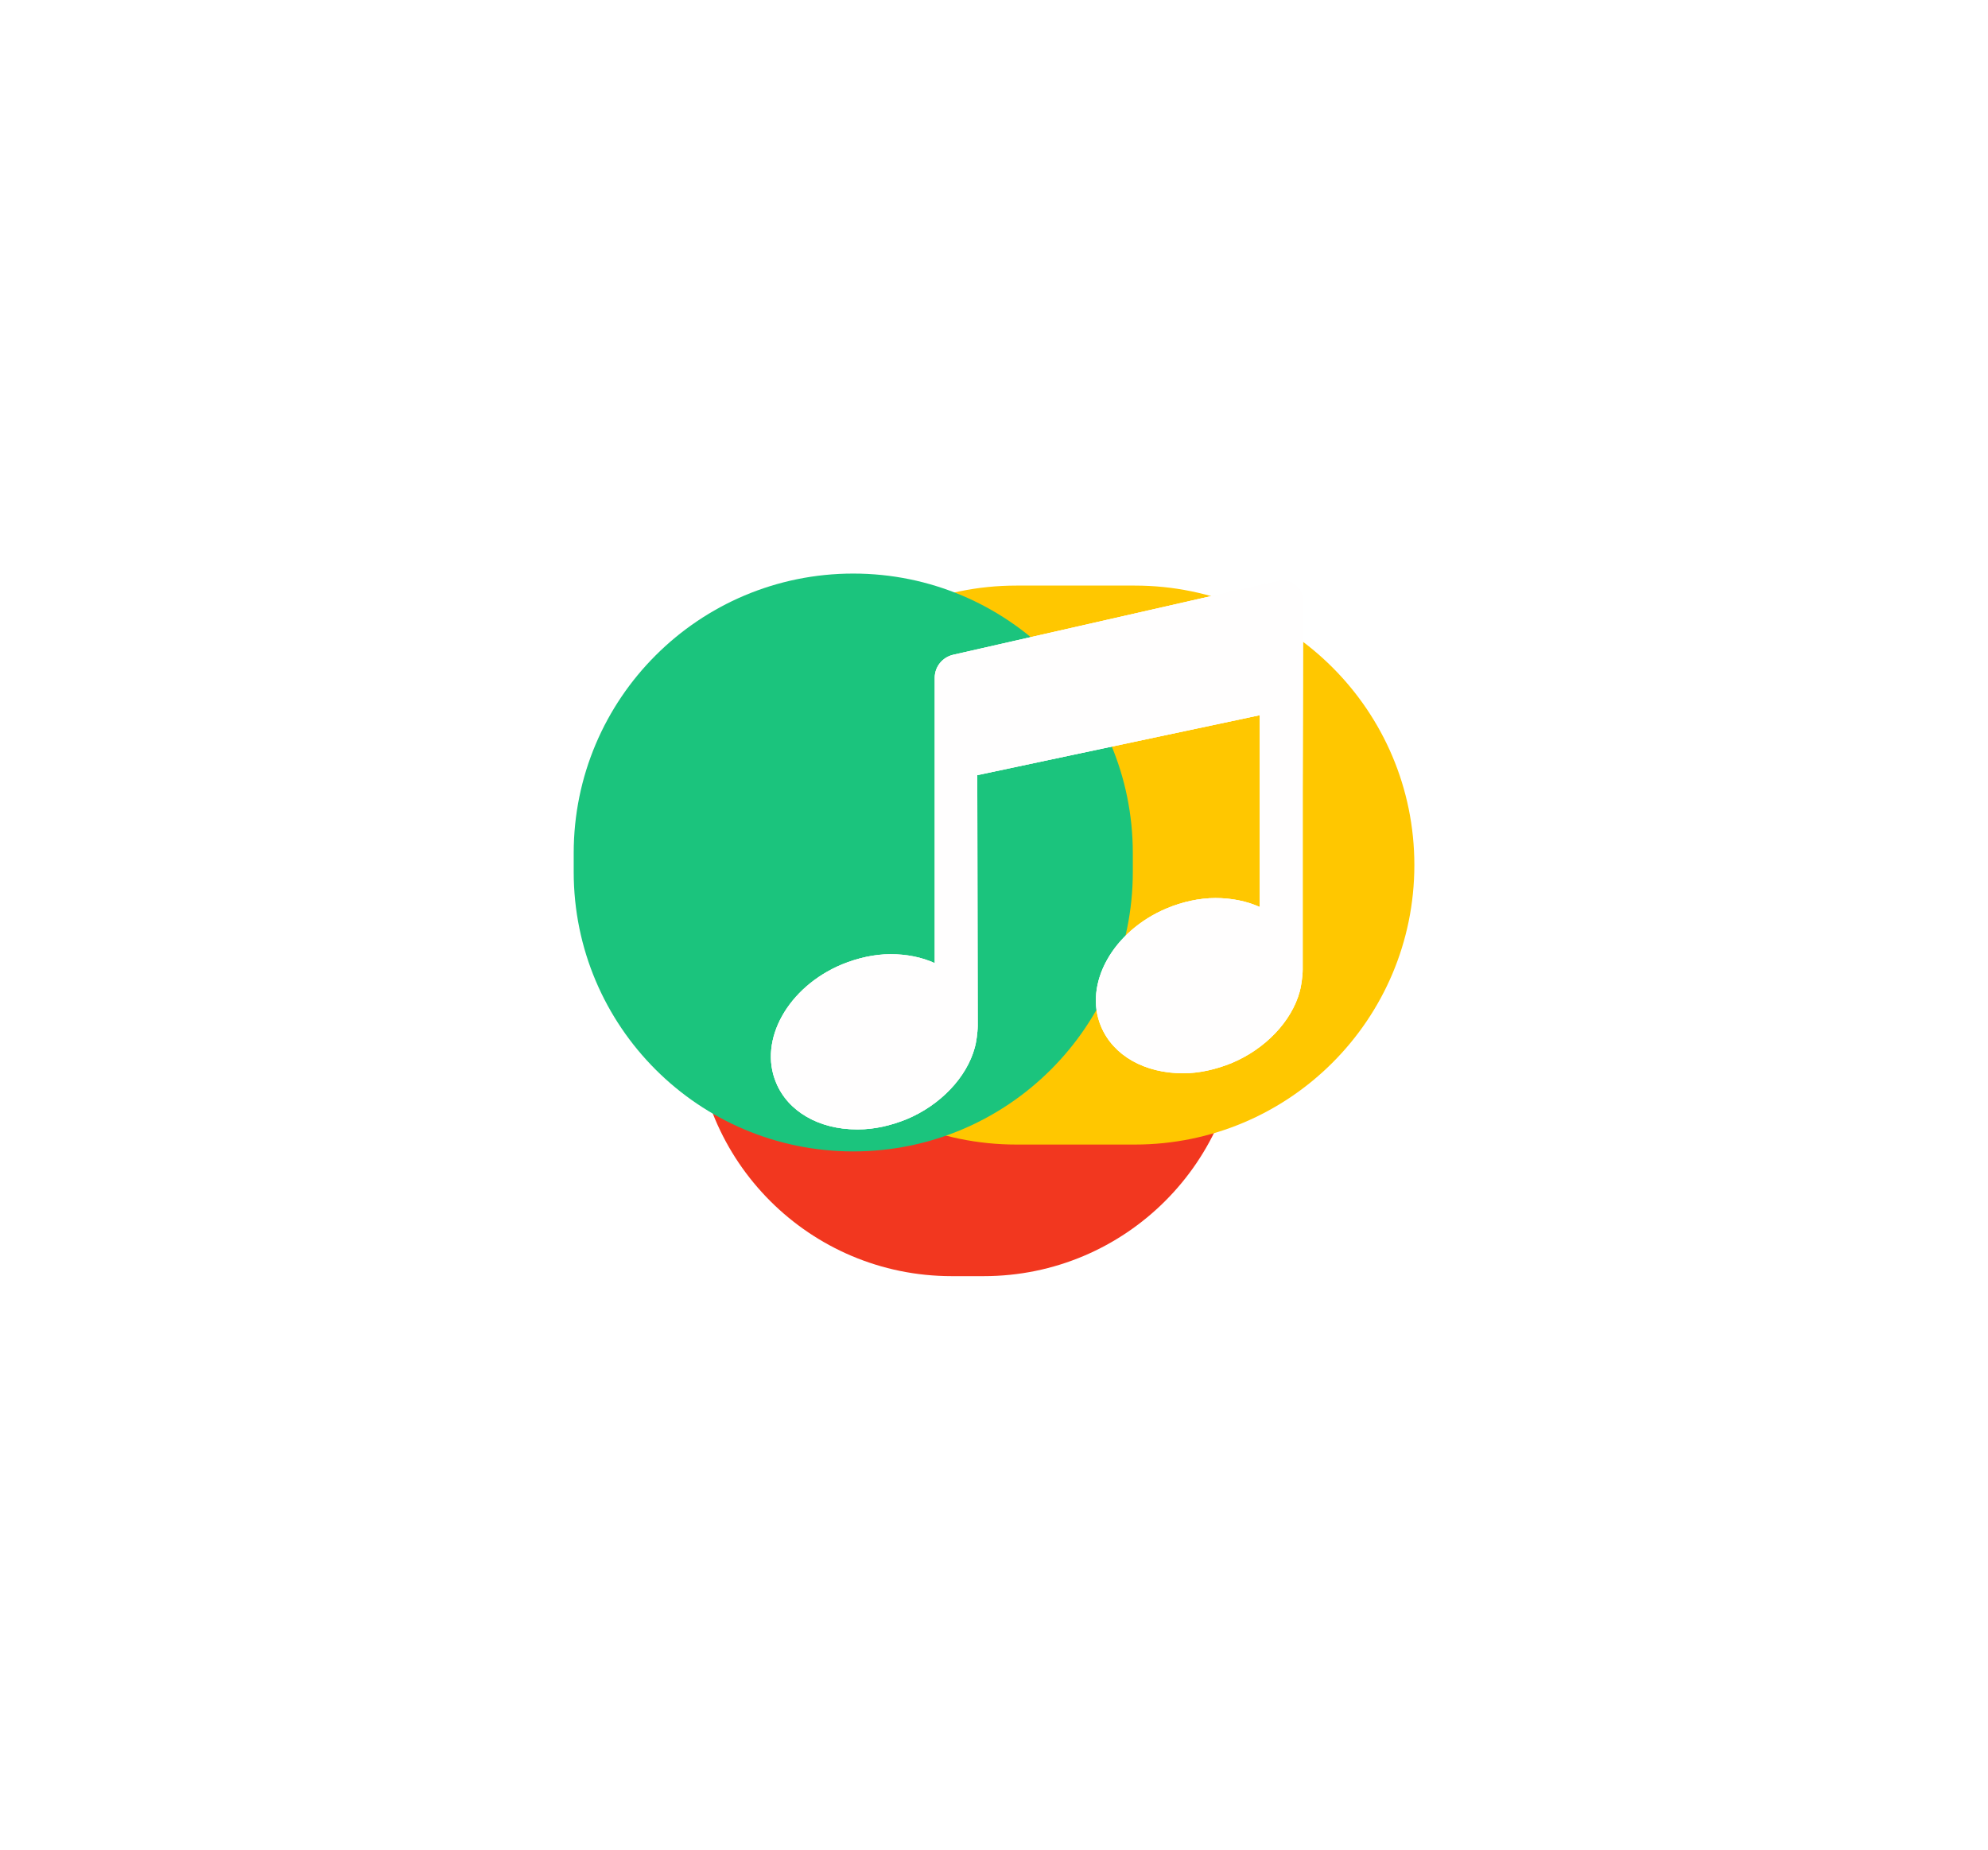
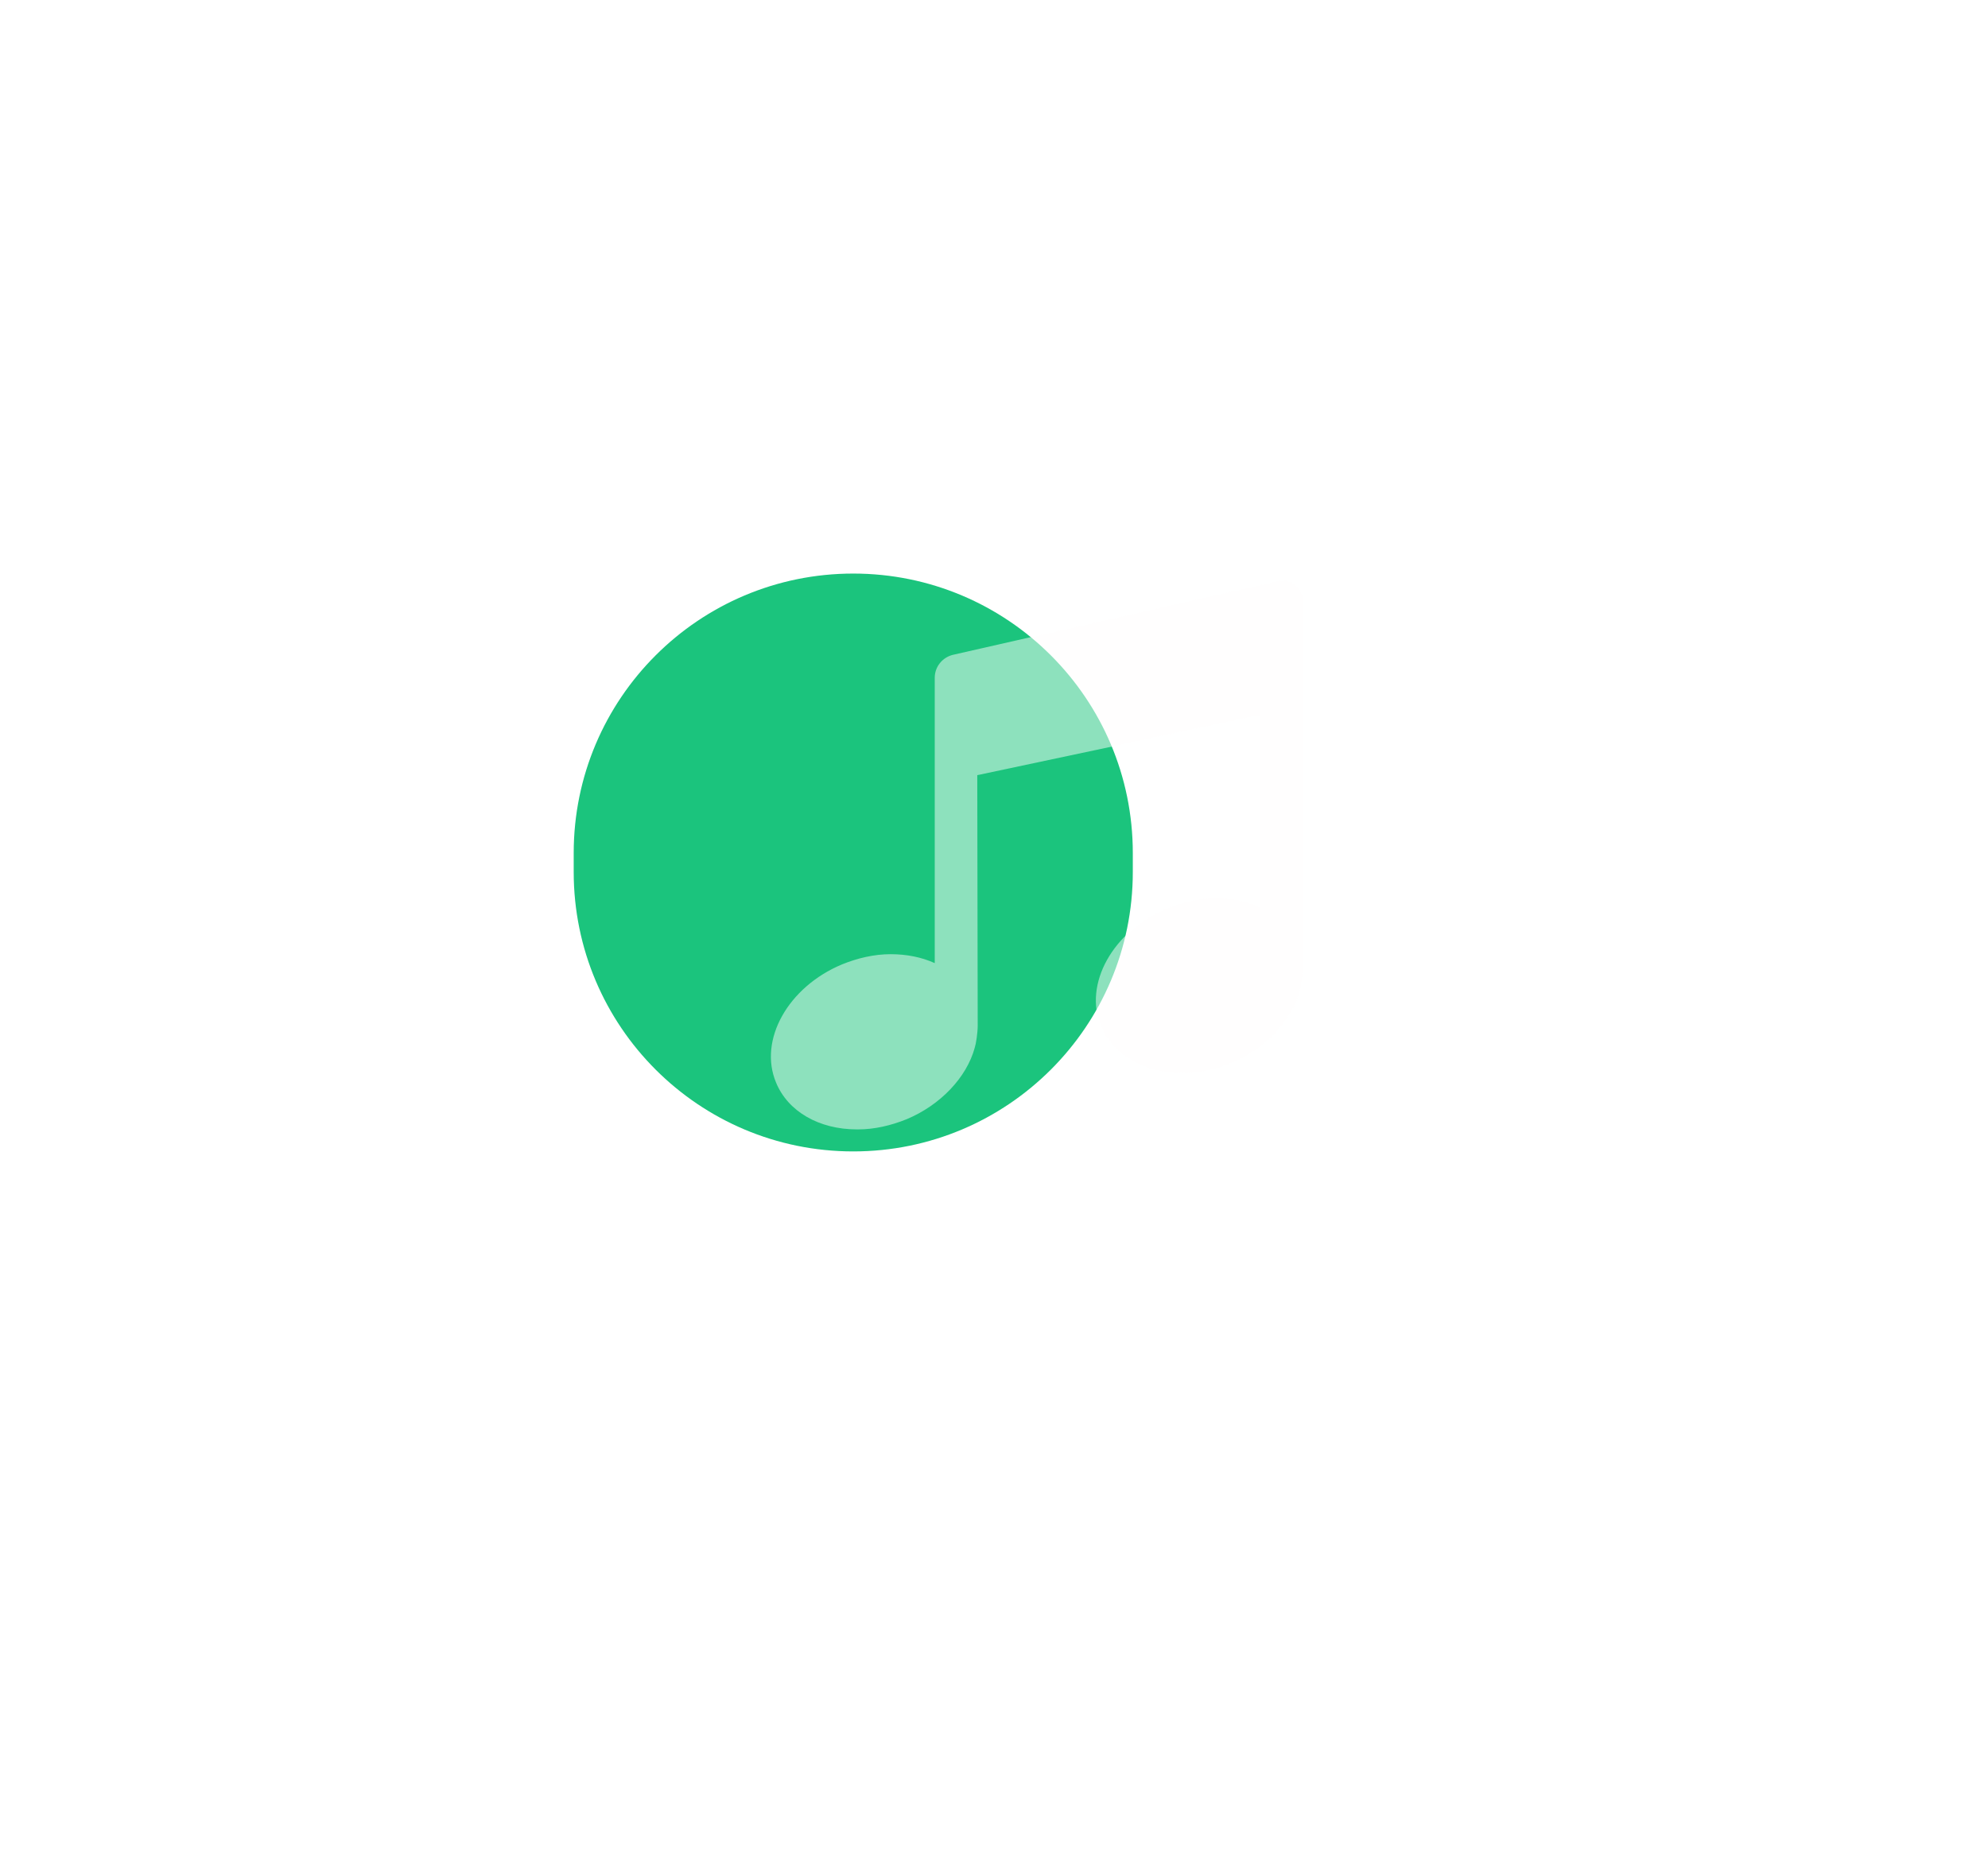
<svg xmlns="http://www.w3.org/2000/svg" xmlns:xlink="http://www.w3.org/1999/xlink" fill="none" height="3171.3" preserveAspectRatio="xMidYMid meet" style="fill: none;" version="1.0" viewBox="0.6 0.6 3407.7 3171.3" width="3407.7" zoomAndPan="magnify">
  <g filter="url(#a)">
    <g id="change1_1">
-       <path d="M1686.84 1308.69H1631.91C1388.93 1308.69 1191.96 1505.66 1191.96 1748.64C1191.96 1991.62 1388.93 2188.59 1631.91 2188.59H1686.84C1929.82 2188.59 2126.79 1991.62 2126.79 1748.64C2126.79 1505.66 1929.82 1308.69 1686.84 1308.69Z" fill="#F2371F" />
-     </g>
+       </g>
    <g id="change2_1">
-       <path d="M1945.81 1004.6H1742.76C1478.11 1004.6 1263.57 1219.14 1263.57 1483.79C1263.57 1748.44 1478.11 1962.98 1742.76 1962.98H1945.81C2210.46 1962.98 2425 1748.44 2425 1483.79C2425 1219.14 2210.46 1004.6 1945.81 1004.6Z" fill="#FFC700" />
-     </g>
+       </g>
    <g id="change3_1">
      <path d="M1942.38 1495.56V1463.19C1942.38 1198.54 1727.84 984 1463.19 984C1198.54 984 984 1198.54 984 1463.19V1495.56C984 1760.21 1198.54 1974.75 1463.19 1974.75C1727.84 1974.75 1942.38 1760.21 1942.38 1495.56Z" fill="#1BC47D" />
    </g>
  </g>
  <g filter="url(#b)" id="change4_2" opacity=".5">
    <path d="M2233.56 1355.88V1662.84C2233.56 1675.23 2230.64 1693.46 2228.45 1700.75C2214.6 1751.79 2169.4 1799.18 2111.8 1823.25C2084.82 1834.18 2056.38 1840.74 2028.67 1840.74C1963.05 1840.74 1909.1 1810.85 1887.96 1760.54C1857.33 1687.63 1908.37 1596.49 2000.97 1557.85C2027.22 1546.91 2056.38 1540.35 2084.09 1540.35C2111.07 1540.35 2137.31 1545.45 2159.92 1555.66V1226.83L1675.78 1329.63L1676.51 1759.08C1676.51 1771.48 1673.6 1790.44 1671.41 1797C1657.55 1848.04 1612.35 1895.43 1554.75 1919.49C1527.77 1930.43 1499.34 1936.99 1471.63 1936.99C1470.9 1936.99 1470.17 1936.99 1469.44 1936.99C1404.55 1936.99 1351.33 1906.37 1330.91 1856.79C1300.29 1783.87 1351.33 1692.73 1443.92 1654.09C1470.9 1643.15 1499.34 1636.59 1527.04 1636.59C1554.75 1636.59 1580.27 1641.7 1602.87 1651.9V1162.67C1602.87 1143.71 1616 1127.67 1634.22 1123.29L2192 996.428C2202.21 994.241 2213.14 996.428 2221.16 1002.99C2229.18 1009.55 2234.29 1019.76 2234.29 1029.97L2233.56 1355.88Z" fill="#FFFEFE" />
  </g>
  <g filter="url(#c)" id="change4_1">
-     <path d="M2233.56 1355.88V1662.84C2233.56 1675.23 2230.64 1693.46 2228.45 1700.75C2214.6 1751.79 2169.4 1799.18 2111.8 1823.25C2084.82 1834.18 2056.38 1840.74 2028.67 1840.74C1963.05 1840.74 1909.1 1810.85 1887.96 1760.54C1857.33 1687.63 1908.37 1596.49 2000.97 1557.85C2027.22 1546.91 2056.38 1540.35 2084.09 1540.35C2111.07 1540.35 2137.31 1545.45 2159.92 1555.66V1226.83L1675.78 1329.63L1676.51 1759.08C1676.51 1771.48 1673.6 1790.44 1671.41 1797C1657.55 1848.04 1612.35 1895.43 1554.75 1919.49C1527.77 1930.43 1499.34 1936.99 1471.63 1936.99C1470.9 1936.99 1470.17 1936.99 1469.44 1936.99C1404.55 1936.99 1351.33 1906.37 1330.91 1856.79C1300.29 1783.87 1351.33 1692.73 1443.92 1654.09C1470.9 1643.15 1499.34 1636.59 1527.04 1636.59C1554.75 1636.59 1580.27 1641.7 1602.87 1651.9V1162.67C1602.87 1143.71 1616 1127.67 1634.22 1123.29L2192 996.428C2202.21 994.241 2213.14 996.428 2221.16 1002.99C2229.18 1009.55 2234.29 1019.76 2234.29 1029.97L2233.56 1355.88Z" fill="#FFFEFE" />
-   </g>
+     </g>
  <g id="change4_3">
-     <path d="M2233.56 1355.88V1662.84C2233.56 1675.23 2230.64 1693.46 2228.45 1700.75C2214.6 1751.79 2169.4 1799.18 2111.8 1823.25C2084.82 1834.18 2056.38 1840.74 2028.67 1840.74C1963.05 1840.74 1909.1 1810.85 1887.96 1760.54C1857.33 1687.63 1908.37 1596.49 2000.97 1557.85C2027.22 1546.91 2056.38 1540.35 2084.09 1540.35C2111.07 1540.35 2137.31 1545.45 2159.92 1555.66V1226.83L1675.78 1329.63L1676.51 1759.08C1676.51 1771.48 1673.6 1790.44 1671.41 1797C1657.55 1848.04 1612.35 1895.43 1554.75 1919.49C1527.77 1930.43 1499.34 1936.99 1471.63 1936.99C1470.9 1936.99 1470.17 1936.99 1469.44 1936.99C1404.55 1936.99 1351.33 1906.37 1330.91 1856.79C1300.29 1783.87 1351.33 1692.73 1443.92 1654.09C1470.9 1643.15 1499.34 1636.59 1527.04 1636.59C1554.75 1636.59 1580.27 1641.7 1602.87 1651.9V1162.67C1602.87 1143.71 1616 1127.67 1634.22 1123.29L2192 996.428C2202.21 994.241 2213.14 996.428 2221.16 1002.99C2229.18 1009.55 2234.29 1019.76 2234.29 1029.97L2233.56 1355.88Z" fill="#FFFEFE" />
-   </g>
+     </g>
  <defs>
    <filter color-interpolation-filters="sRGB" filterUnits="userSpaceOnUse" height="3171.33" id="a" width="3407.74" x=".63" xlink:actuate="onLoad" xlink:show="other" xlink:type="simple" y=".63">
      <feFlood flood-opacity="0" result="BackgroundImageFix" />
      <feBlend in="SourceGraphic" in2="BackgroundImageFix" result="shape" />
      <feGaussianBlur result="effect1_foregroundBlur_2602_2151" stdDeviation="491.685" />
    </filter>
    <filter color-interpolation-filters="sRGB" filterUnits="userSpaceOnUse" height="1241.38" id="b" width="1212.27" x="1172.01" xlink:actuate="onLoad" xlink:show="other" xlink:type="simple" y="845.608">
      <feFlood flood-opacity="0" result="BackgroundImageFix" />
      <feBlend in="SourceGraphic" in2="BackgroundImageFix" result="shape" />
      <feGaussianBlur result="effect1_foregroundBlur_2602_2151" stdDeviation="75" />
    </filter>
    <filter color-interpolation-filters="sRGB" filterUnits="userSpaceOnUse" height="1081.38" id="c" width="1052.27" x="1252.01" xlink:actuate="onLoad" xlink:show="other" xlink:type="simple" y="925.608">
      <feFlood flood-opacity="0" result="BackgroundImageFix" />
      <feBlend in="SourceGraphic" in2="BackgroundImageFix" result="shape" />
      <feGaussianBlur result="effect1_foregroundBlur_2602_2151" stdDeviation="35" />
    </filter>
  </defs>
</svg>